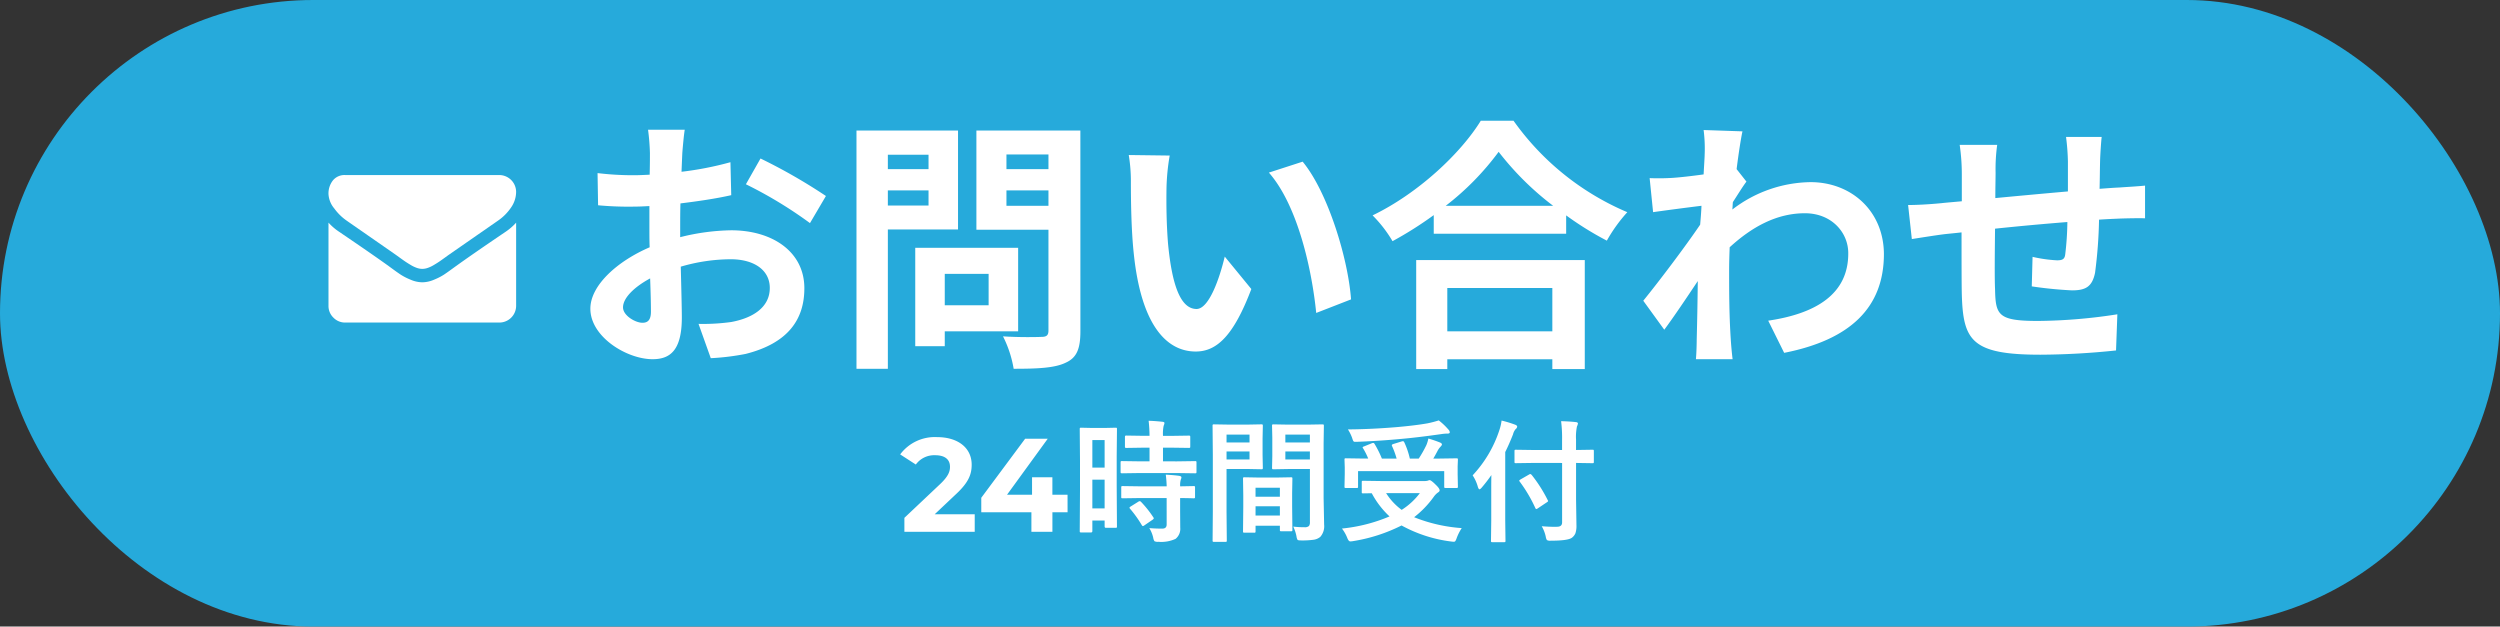
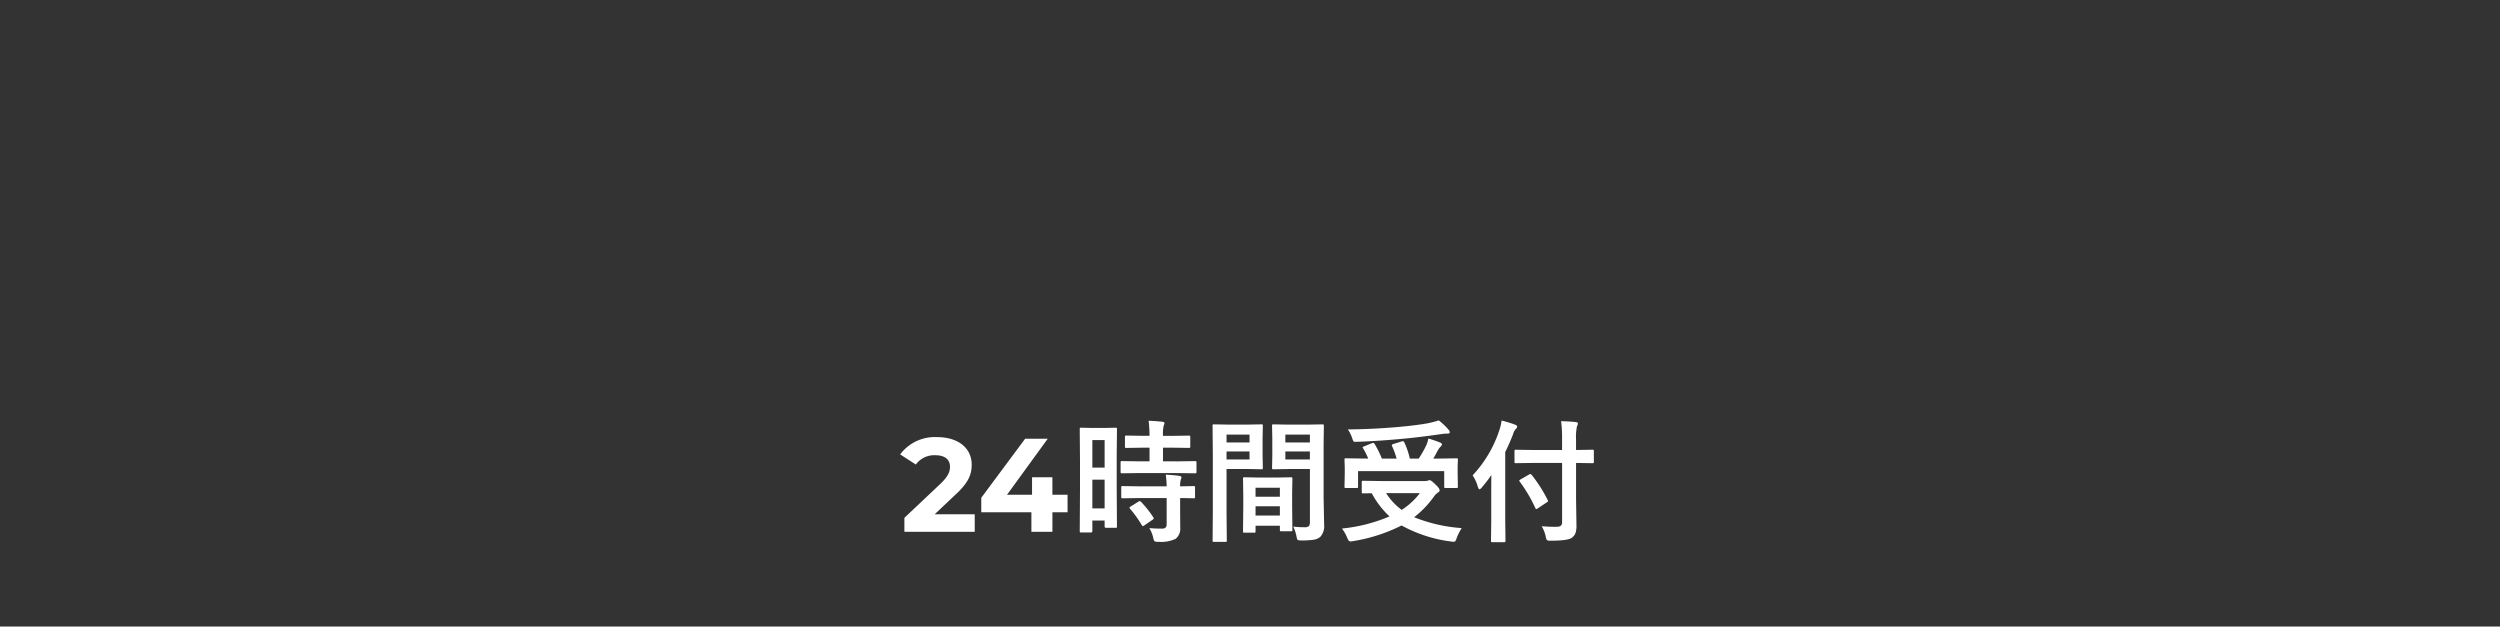
<svg xmlns="http://www.w3.org/2000/svg" width="399" height="100" viewBox="0 0 399 100">
  <rect x="0" y="0" width="399" height="100" fill="#333333" stroke="none" />
  <g id="グループ_1642" data-name="グループ 1642" transform="translate(-456.912 -1305)">
-     <rect id="長方形_1483" data-name="長方形 1483" width="399" height="100" rx="50" transform="translate(456.912 1305)" fill="#26aadb" />
    <g id="グループ_1641" data-name="グループ 1641" transform="translate(509.339 1324.267)">
      <g id="グループ_1628" data-name="グループ 1628">
-         <path id="パス_2731" data-name="パス 2731" d="M-72.5-23.937h-5.856a34.151,34.151,0,0,1,.3,3.734c0,.721,0,1.952-.042,3.437-.849.042-1.7.085-2.461.085a47.059,47.059,0,0,1-5.856-.34l.085,5.135a52.028,52.028,0,0,0,5.941.212c.679,0,1.443-.042,2.249-.085v3.565c0,.976,0,1.995.042,3.013-5.22,2.249-9.464,6.111-9.464,9.8,0,4.5,5.814,8.063,9.93,8.063,2.8,0,4.668-1.4,4.668-6.663,0-1.443-.085-4.753-.17-8.106A28.612,28.612,0,0,1-65.163-3.27c3.692,0,6.238,1.7,6.238,4.583,0,3.1-2.716,4.8-6.153,5.432a32.677,32.677,0,0,1-5.22.3l1.952,5.474a38.856,38.856,0,0,0,5.559-.679c6.748-1.7,9.379-5.474,9.379-10.482,0-5.856-5.135-9.251-11.67-9.251a35.164,35.164,0,0,0-8.148,1.1v-1.57c0-1.231,0-2.546.042-3.819,2.758-.339,5.687-.764,8.106-1.316l-.127-5.262a51.975,51.975,0,0,1-7.808,1.528c.042-1.061.085-2.079.127-3.013C-72.8-21.348-72.632-23.173-72.5-23.937Zm12.095,4.583-2.334,4.116a67.52,67.52,0,0,1,10.227,6.2l2.546-4.329A88.68,88.68,0,0,0-60.41-19.354ZM-82.35,4.411c0-1.485,1.74-3.225,4.329-4.626.085,2.292.127,4.244.127,5.3,0,1.443-.594,1.782-1.358,1.782C-80.356,6.872-82.35,5.727-82.35,4.411ZM-33.59-19.948v2.292h-6.493v-2.292Zm-6.493,8.106v-2.419h6.493v2.419Zm11.2,3.819V-23.81H-45.09V14.214h5.008V-8.023ZM-24-.936V4.072h-7V-.936Zm4.711,9.166V-5.095H-35.711v15.7H-31V8.23ZM-21.155-11.8v-2.461h6.705V-11.8Zm6.705-8.19v2.334h-6.705V-19.99Zm5.092-3.819H-25.951V-7.981h11.5V8.1c0,.764-.3,1.018-1.1,1.018-.806.042-3.692.085-6.153-.085a18.071,18.071,0,0,1,1.7,5.177c3.9,0,6.578-.127,8.318-.976,1.782-.806,2.334-2.249,2.334-5.05ZM4.9-19.821l-6.535-.085a25.8,25.8,0,0,1,.34,4.329c0,2.589.042,7.554.467,11.458C.36,7.254,4.392,11.456,9.06,11.456c3.395,0,6.069-2.589,8.869-9.973L13.686-3.694c-.806,3.395-2.5,8.36-4.5,8.36-2.674,0-3.947-4.2-4.541-10.312-.255-3.055-.3-6.238-.255-9A34.333,34.333,0,0,1,4.9-19.821Zm21.219.976L20.73-17.1C25.356-11.842,27.605-1.53,28.284,5.3l5.559-2.164C33.377-3.355,30.151-13.964,26.12-18.845ZM65.969,1.313V8.23H49.206V1.313ZM44.241,14.257h4.965v-1.57H65.969v1.57h5.177v-17.4H44.241ZM48.951-11.8A43.361,43.361,0,0,0,57.4-20.415,46.489,46.489,0,0,0,66.1-11.8Zm5.6-13.58C51.37-20.2,44.58-13.795,37.281-10.272a20.608,20.608,0,0,1,3.183,4.116,59.128,59.128,0,0,0,6.578-4.159v2.971H68.175v-2.928a50.9,50.9,0,0,0,6.493,4.032,24.666,24.666,0,0,1,3.268-4.541,42.632,42.632,0,0,1-18.163-14.6Zm35.732,5.3c0,.467-.085,1.655-.17,3.268-1.825.255-3.692.467-4.923.552a36.462,36.462,0,0,1-3.692.042l.552,5.432c2.376-.34,5.644-.764,7.724-1.018-.042,1.018-.127,2.037-.212,3.013C87.145-5.222,82.9.38,80.482,3.35l3.353,4.626C85.32,5.981,87.4,2.883,89.182.21c-.042,3.565-.085,6.026-.17,9.336,0,.679-.042,2.207-.127,3.14h5.856c-.127-.976-.255-2.5-.3-3.268-.255-3.989-.255-7.554-.255-11.034,0-1.1.042-2.334.085-3.565,3.565-3.268,7.511-5.432,12.01-5.432,4.244,0,6.917,3.055,6.917,6.366.042,6.62-5.3,9.676-12.774,10.779l2.546,5.135C113.5,9.588,118.888,4.453,118.888-4.119c-.042-6.832-5.177-11.458-11.713-11.458A20.84,20.84,0,0,0,94.7-11.206c.042-.382.042-.806.085-1.188.721-1.1,1.57-2.5,2.164-3.268l-1.57-1.995c.34-2.674.679-4.838.934-6.026l-6.2-.212A23.431,23.431,0,0,1,90.285-20.075Zm63.359-2.716h-5.687a35.7,35.7,0,0,1,.3,3.9v4.8c-3.862.34-7.978.721-11.585,1.061,0-1.655.042-3.1.042-4.074a28.111,28.111,0,0,1,.255-4.413h-5.984a32.779,32.779,0,0,1,.339,4.711v4.286c-1.358.127-2.461.212-3.225.3-2.164.212-4.116.3-5.347.3l.594,5.432c1.1-.17,3.734-.594,5.092-.764.721-.085,1.7-.17,2.843-.3,0,3.947,0,8.063.042,9.888.212,7.342,1.528,9.633,12.519,9.633a120.052,120.052,0,0,0,12.095-.679l.212-5.771a85.5,85.5,0,0,1-12.689,1.061c-6.366,0-6.748-.934-6.832-5.092-.085-1.825-.042-5.729,0-9.633,3.607-.382,7.766-.764,11.543-1.061a46.755,46.755,0,0,1-.34,5.135c-.085.806-.467.976-1.316.976a22.484,22.484,0,0,1-3.9-.552l-.127,4.711a64.229,64.229,0,0,0,6.408.637c2.164,0,3.225-.552,3.692-2.8a74.451,74.451,0,0,0,.637-8.487c1.231-.085,2.334-.127,3.268-.17,1.1-.042,3.353-.085,4.074-.042v-5.22c-1.231.127-2.886.212-4.074.3-.976.042-2.037.127-3.183.212.042-1.4.042-2.928.085-4.583C153.432-20.245,153.559-22.112,153.644-22.791Z" transform="translate(129.357 25.38)" fill="#fff" />
        <g id="mail" transform="translate(0 8.676)">
          <g id="グループ_1" data-name="グループ 1" transform="translate(0 0)">
-             <path id="パス_14" data-name="パス 14" d="M2.875,62.074q.568.4,3.426,2.382T10.68,67.5q.167.117.71.51t.9.635q.359.242.869.543a5.042,5.042,0,0,0,.961.451,2.648,2.648,0,0,0,.836.15h.034a2.651,2.651,0,0,0,.836-.15,5.048,5.048,0,0,0,.961-.451q.51-.3.869-.543t.9-.635q.543-.393.71-.51,1.537-1.069,7.822-5.432a7.94,7.94,0,0,0,2.039-2.056,4.414,4.414,0,0,0,.819-2.523,2.7,2.7,0,0,0-2.674-2.674H2.674a2.387,2.387,0,0,0-1.98.869A3.374,3.374,0,0,0,0,57.862a3.9,3.9,0,0,0,.919,2.281A8.3,8.3,0,0,0,2.875,62.074Z" transform="translate(0 -54.82)" fill="#fff" />
-             <path id="パス_15" data-name="パス 15" d="M28.279,185.891q-5.481,3.71-8.323,5.766-.953.7-1.546,1.095a9.543,9.543,0,0,1-1.579.8,4.809,4.809,0,0,1-1.838.409h-.034a4.811,4.811,0,0,1-1.838-.409,9.548,9.548,0,0,1-1.579-.8q-.593-.392-1.546-1.095Q7.738,190,1.688,185.891A8.853,8.853,0,0,1,0,184.437v13.27A2.574,2.574,0,0,0,.785,199.6a2.575,2.575,0,0,0,1.889.786h24.6a2.682,2.682,0,0,0,2.674-2.674v-13.27A9.214,9.214,0,0,1,28.279,185.891Z" transform="translate(0 -176.849)" fill="#fff" />
-           </g>
+             </g>
        </g>
      </g>
      <path id="パス_2730" data-name="パス 2730" d="M-33.986,2.41l3.416-3.225c2.079-1.931,2.483-3.246,2.483-4.689C-28.087-8.2-30.294-9.9-33.6-9.9a6.9,6.9,0,0,0-5.9,2.758L-37-5.526a3.632,3.632,0,0,1,3.077-1.485c1.57,0,2.376.679,2.376,1.846,0,.721-.233,1.485-1.549,2.737l-5.729,5.411V5.211H-27.6V2.41Zm21.2-3.119h-2.419v-2.78h-3.246v2.78h-3.989l6.493-8.933h-3.607l-7,9.421V2.091h8V5.211h3.353V2.091h2.419ZM-4.9,4.34a.337.337,0,0,1-.036.2.311.311,0,0,1-.192.036H-6.661q-.207,0-.207-.238V3.408H-8.826V5.086q0,.228-.207.228h-1.575q-.166,0-.2-.041a.357.357,0,0,1-.031-.186l.041-6.538V-6.072l-.041-5.1q0-.166.041-.2a.387.387,0,0,1,.2-.031l1.813.041h1.834l1.823-.041q.166,0,.2.041a.357.357,0,0,1,.031.186L-4.941-6.88v4.859Zm-3.927-2.86h1.958v-4.59H-8.826Zm1.958-10.91H-8.826v4.393h1.958Zm5.647,5.263-2.849.041q-.186,0-.218-.052a.387.387,0,0,1-.031-.2V-5.844q0-.166.041-.2a.418.418,0,0,1,.207-.031l2.849.041H.3V-8.217H-.693l-2.673.041a.378.378,0,0,1-.228-.041.387.387,0,0,1-.031-.2V-9.9q0-.176.052-.218a.418.418,0,0,1,.207-.031l2.673.041H.3a22.191,22.191,0,0,0-.145-2.4q1.067.031,2.186.155.342.031.342.207a1.666,1.666,0,0,1-.135.446,6.42,6.42,0,0,0-.1,1.6H3.866l2.694-.041q.176,0,.207.041A.418.418,0,0,1,6.8-9.9v1.482q0,.176-.041.207a.387.387,0,0,1-.2.031L3.866-8.217H2.447v2.186H4.695l2.849-.041a.352.352,0,0,1,.218.041.357.357,0,0,1,.031.186v1.471a.352.352,0,0,1-.041.218.418.418,0,0,1-.207.031L4.695-4.166Zm.083,3.989-2.828.041q-.186,0-.218-.041a.357.357,0,0,1-.031-.186V-1.855q0-.166.041-.2a.418.418,0,0,1,.207-.031l2.828.041H3.037a18.062,18.062,0,0,0-.145-1.865q1.326.073,2.134.186.363.073.363.238a.888.888,0,0,1-.1.363,3.225,3.225,0,0,0-.1,1.078l2.124-.041a.352.352,0,0,1,.218.041.357.357,0,0,1,.031.186V-.363a.311.311,0,0,1-.036.192.364.364,0,0,1-.212.036l-.28-.01Q6.2-.167,5.182-.177v2.1L5.2,4.537a2.056,2.056,0,0,1-.746,1.8A5.445,5.445,0,0,1,1.7,6.806a1.151,1.151,0,0,1-.611-.093,1.4,1.4,0,0,1-.2-.549A4.932,4.932,0,0,0,.26,4.62q.984.083,2.072.083.7,0,.7-.663V-.177Zm.083.611A16.821,16.821,0,0,1,.892,2.879a.349.349,0,0,1,.083.176q0,.093-.186.228l-1.3.891A.641.641,0,0,1-.755,4.3q-.083,0-.176-.145A18.454,18.454,0,0,0-2.8,1.543a.321.321,0,0,1-.1-.176q0-.083.207-.207L-1.5.414A.529.529,0,0,1-1.263.32.348.348,0,0,1-1.055.434Zm24.3,3.947a14.236,14.236,0,0,0,1.782.1.979.979,0,0,0,.725-.2,1.023,1.023,0,0,0,.145-.632V-4.808H22.412l-2.321.041q-.176,0-.207-.052a.418.418,0,0,1-.031-.207l.041-1.855V-9.812l-.041-1.865a.378.378,0,0,1,.041-.228.387.387,0,0,1,.2-.031l2.321.041H25.53l2.362-.041q.166,0,.2.052a.418.418,0,0,1,.031.207l-.041,2.8V-.167l.083,4.227a2.575,2.575,0,0,1-.611,1.958,2.115,2.115,0,0,1-1.036.456,12.721,12.721,0,0,1-2,.114q-.508,0-.591-.093a1.469,1.469,0,0,1-.176-.57A6.52,6.52,0,0,0,23.24,4.382ZM21.976-6.331h3.916V-7.606H21.976ZM25.893-10.3H21.976v1.254h3.916Zm-9.863-1.6,2.145-.041q.145,0,.176.052a.418.418,0,0,1,.031.207l-.041,2.01v2.632l.041,2.01a.378.378,0,0,1-.041.228.271.271,0,0,1-.166.031l-2.145-.041H12.59V2.061l.041,4.528q0,.166-.041.2a.357.357,0,0,1-.186.031H10.59A.311.311,0,0,1,10.4,6.78a.311.311,0,0,1-.036-.192L10.4,2.061v-9.18l-.041-4.559a.378.378,0,0,1,.041-.228.387.387,0,0,1,.2-.031l2.5.041Zm.228,5.564V-7.606H12.59v1.274Zm0-3.968H12.59v1.254h3.668Zm.7,15.655h-1.5q-.176,0-.207-.041a.418.418,0,0,1-.031-.207l.041-3.844V-.6l-.041-2.652q0-.176.041-.207a.387.387,0,0,1,.2-.031l2.269.041h2.86l2.279-.041q.166,0,.2.041a.387.387,0,0,1,.031.2l-.041,2.29v2.1L23.1,4.889a.337.337,0,0,1-.036.2.311.311,0,0,1-.192.036H21.334q-.166,0-.2-.041a.387.387,0,0,1-.031-.2V4.237H17.221v.87q0,.176-.041.212A.394.394,0,0,1,16.962,5.356Zm.259-2.735h3.885V1.139H17.221Zm0-4.434v1.43h3.885v-1.43ZM50.126,4.62a7.8,7.8,0,0,0-.808,1.6A2,2,0,0,1,49.1,6.7a.325.325,0,0,1-.269.1q-.062,0-.4-.041A22.018,22.018,0,0,1,40.522,4.2a26.4,26.4,0,0,1-7.75,2.5,2.271,2.271,0,0,1-.446.041q-.249,0-.466-.549a6.2,6.2,0,0,0-.85-1.5,26.031,26.031,0,0,0,7.594-1.937A13.97,13.97,0,0,1,35.767-.944l-1.357.021A.328.328,0,0,1,34.2-.964a.357.357,0,0,1-.031-.186V-2.7q0-.166.041-.2a.387.387,0,0,1,.2-.031l2.88.041h6.859a2,2,0,0,0,.57-.062,1,1,0,0,1,.269-.083q.259,0,1,.746.611.58.611.881,0,.186-.259.342a2.859,2.859,0,0,0-.694.715,15.631,15.631,0,0,1-3.119,3.233A25.035,25.035,0,0,0,50.126,4.62ZM43.444-.964H38.056a9.747,9.747,0,0,0,2.487,2.673A11,11,0,0,0,43.444-.964ZM36.233-8.787a16.709,16.709,0,0,1,1.15,2.31h2.352a13.062,13.062,0,0,0-.725-1.979.334.334,0,0,1-.041-.145q0-.124.259-.207l1.3-.4a1,1,0,0,1,.218-.041q.114,0,.207.166a12.646,12.646,0,0,1,.891,2.611h1.419A18.608,18.608,0,0,0,44.49-8.642,5.366,5.366,0,0,0,44.8-9.678q.964.28,1.844.632.321.124.321.321,0,.124-.228.363a2.784,2.784,0,0,0-.466.653q-.425.808-.684,1.233H46.5l2.777-.041q.176,0,.207.041a.357.357,0,0,1,.031.186l-.041,1.067V-3.99l.041,1.979a.311.311,0,0,1-.036.192.337.337,0,0,1-.2.036h-1.71q-.176,0-.207-.041a.357.357,0,0,1-.031-.186V-4.477H33.58v2.466q0,.166-.041.2a.387.387,0,0,1-.2.031H31.653q-.176,0-.207-.041a.357.357,0,0,1-.031-.186l.041-2V-5.078L31.415-6.29q0-.166.041-.2a.387.387,0,0,1,.2-.031l2.777.041H35.2a11.009,11.009,0,0,0-.808-1.616.354.354,0,0,1-.083-.166q0-.083.249-.166l1.233-.5A.644.644,0,0,1,36-8.973Q36.129-8.973,36.233-8.787Zm10.226-3.782a10.132,10.132,0,0,1,1.523,1.44.762.762,0,0,1,.238.446q0,.218-.342.218a6.693,6.693,0,0,0-1.015.083q-3.719.528-6.279.756-3.606.342-7.284.477h-.176a.335.335,0,0,1-.311-.135,4.03,4.03,0,0,1-.186-.508,6.779,6.779,0,0,0-.663-1.337q3.844-.031,7.957-.383,2.88-.259,4.756-.591A16.692,16.692,0,0,0,46.459-12.568Zm15.21,6.786-2.891.041q-.166,0-.2-.041a.357.357,0,0,1-.031-.186V-7.647q0-.176.041-.207a.357.357,0,0,1,.186-.031l2.891.041h4.476v-1.6a21.08,21.08,0,0,0-.155-3q1.326.031,2.342.145.342.031.342.228a1.443,1.443,0,0,1-.155.466,8.343,8.343,0,0,0-.145,2.1v1.658l2.611-.041q.166,0,.2.041a.387.387,0,0,1,.031.2v1.678q0,.166-.041.2a.357.357,0,0,1-.186.031l-2.611-.041V.092l.062,4.082a3.652,3.652,0,0,1-.166,1.274,1.744,1.744,0,0,1-.539.694q-.6.487-3.388.487a1.079,1.079,0,0,1-.622-.1,1.473,1.473,0,0,1-.186-.549,5.744,5.744,0,0,0-.642-1.658q1.171.093,2.072.093.218,0,.373-.01.808,0,.808-.7v-9.48ZM51.867-3.8a19.369,19.369,0,0,0,4.269-7.221,8.067,8.067,0,0,0,.352-1.523,18.35,18.35,0,0,1,2.145.653q.342.124.342.321a.557.557,0,0,1-.238.383,2.028,2.028,0,0,0-.425.85q-.622,1.575-1.243,2.818V3.429l.041,3.2a.328.328,0,0,1-.041.207.387.387,0,0,1-.2.031H55.027q-.166,0-.2-.041a.387.387,0,0,1-.031-.2l.041-3.2V-1.389q0-1.6.021-2.455a24.985,24.985,0,0,1-1.533,1.989q-.238.28-.363.28t-.249-.342A6.4,6.4,0,0,0,51.867-3.8Zm7.522,1.015a.354.354,0,0,1-.083-.166q0-.073.238-.218l1.337-.767a.431.431,0,0,1,.186-.073q.073,0,.218.135A22.514,22.514,0,0,1,63.854.165.277.277,0,0,1,63.906.3q0,.093-.249.238L62.28,1.46a.7.7,0,0,1-.259.124q-.073,0-.166-.2A22.743,22.743,0,0,0,59.389-2.788Z" transform="translate(130.739 60.398)" fill="#fff" />
    </g>
  </g>
</svg>